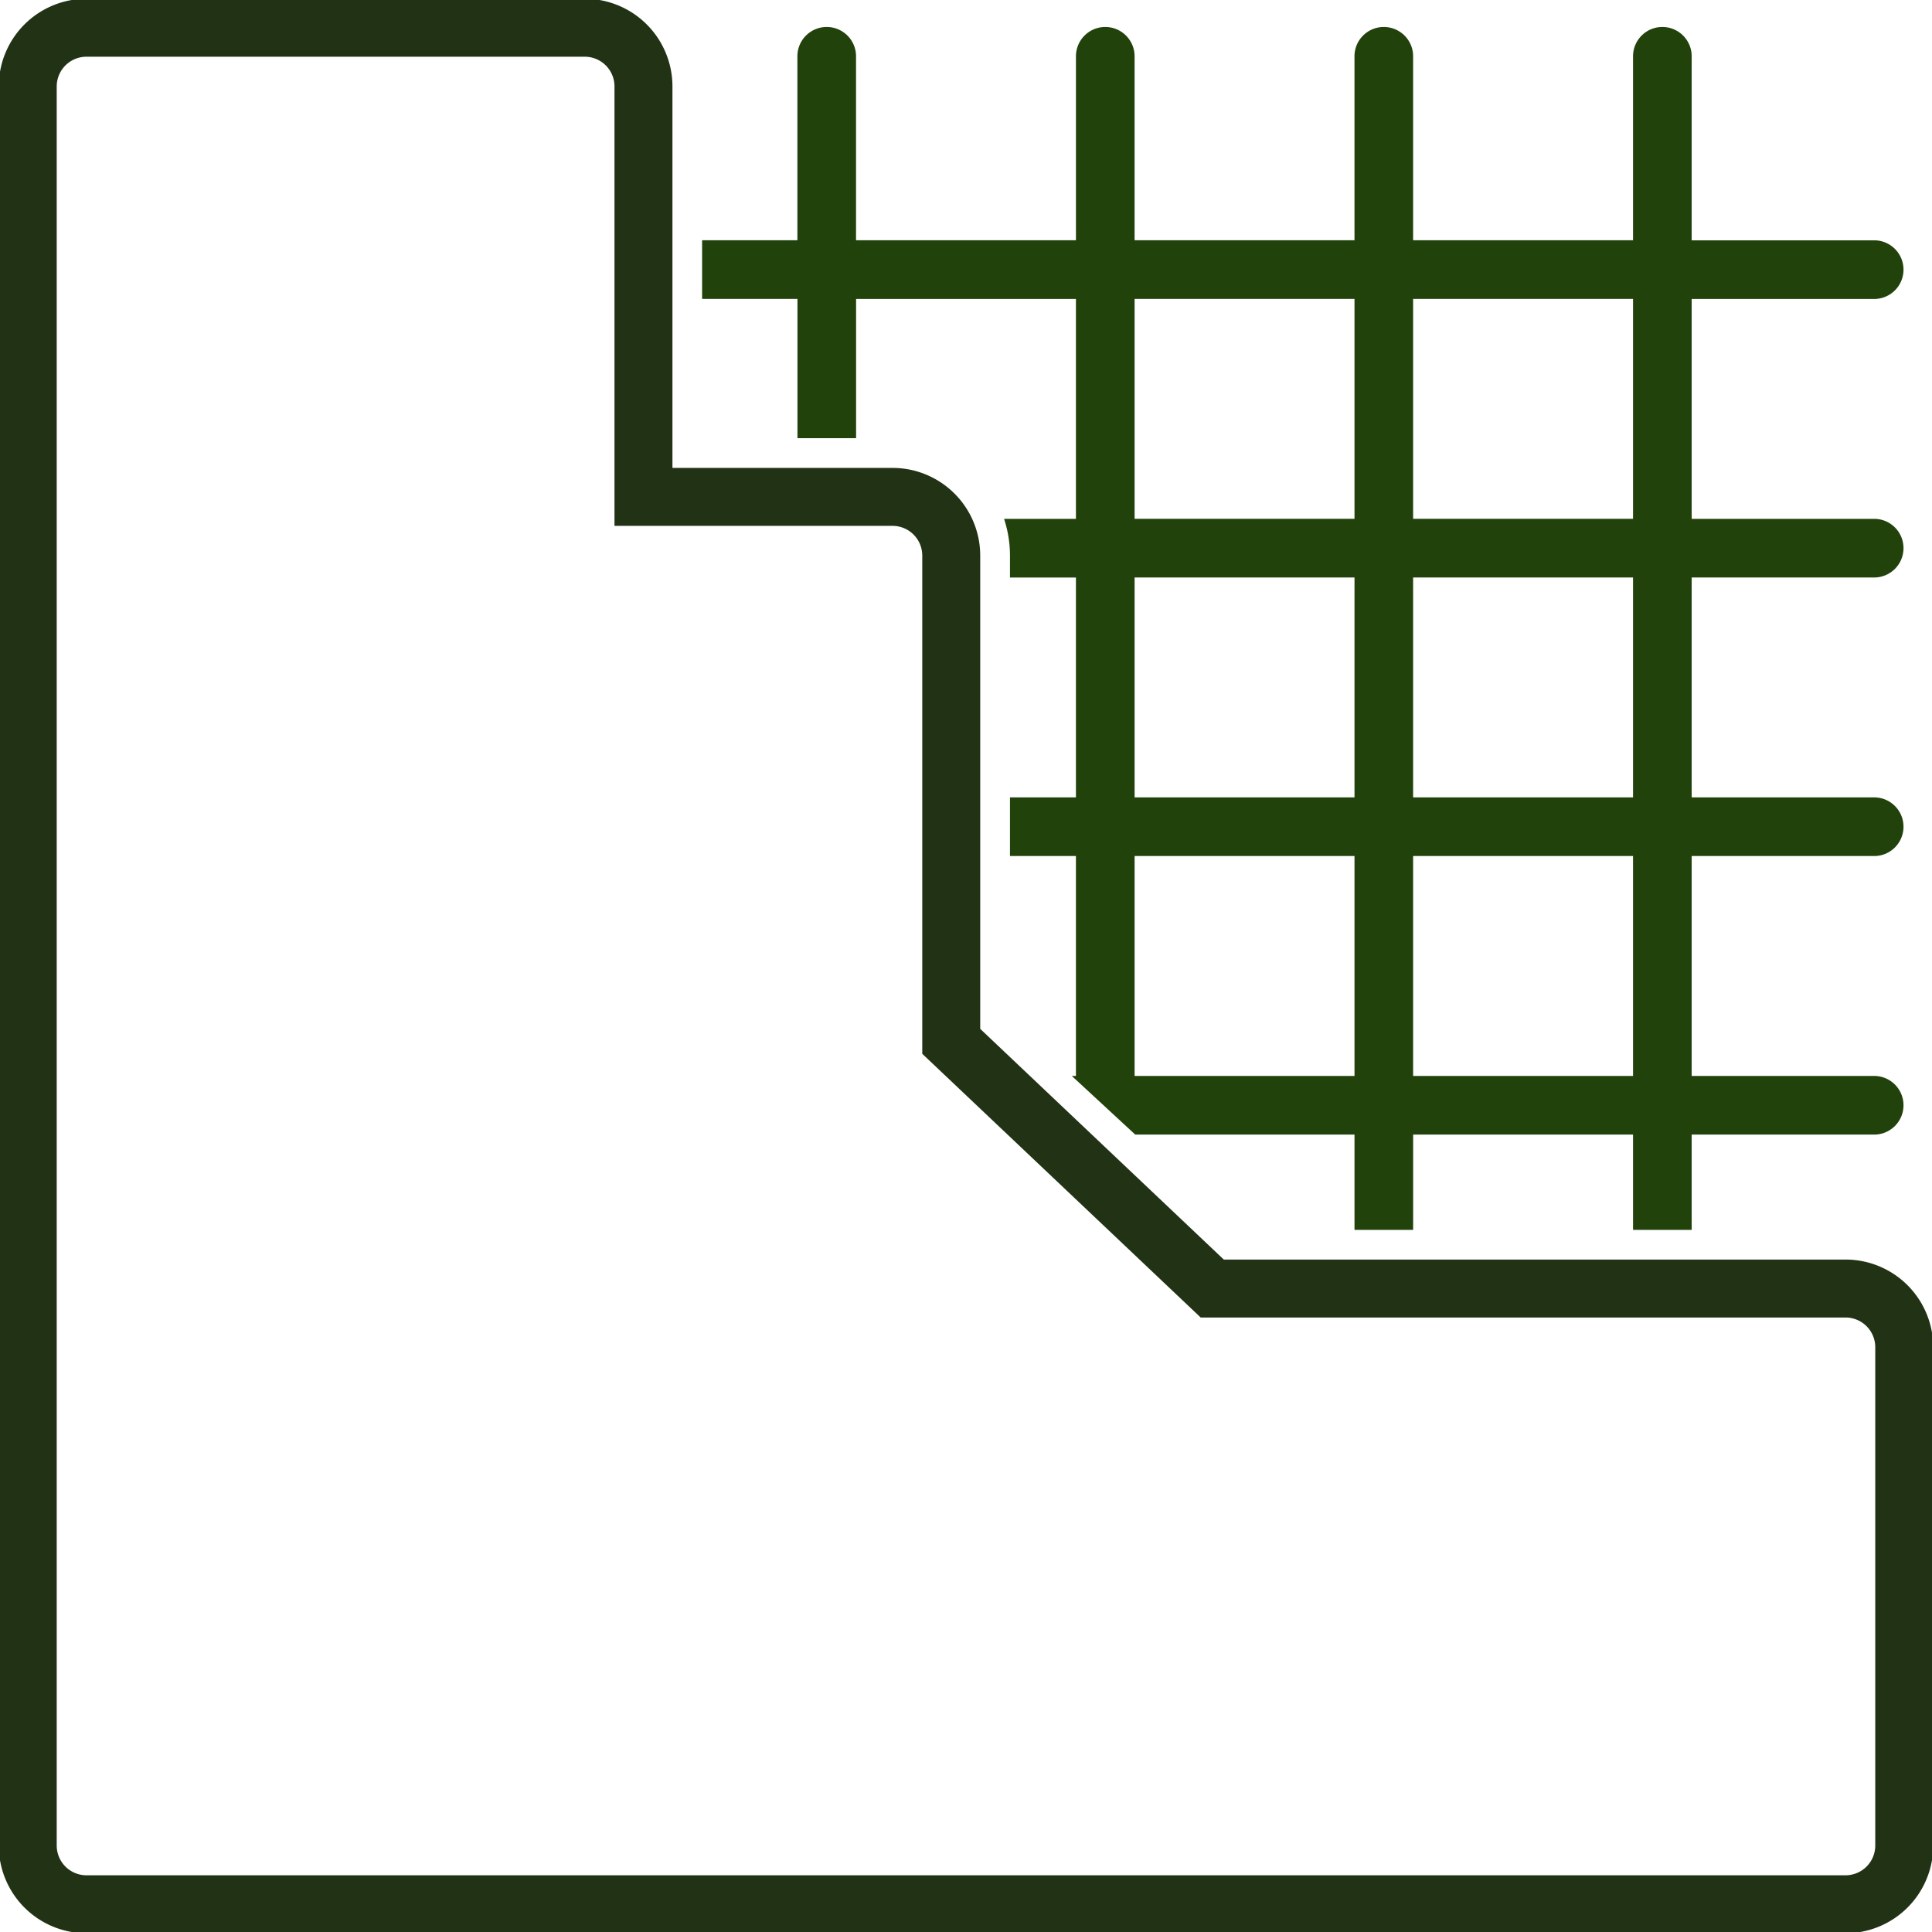
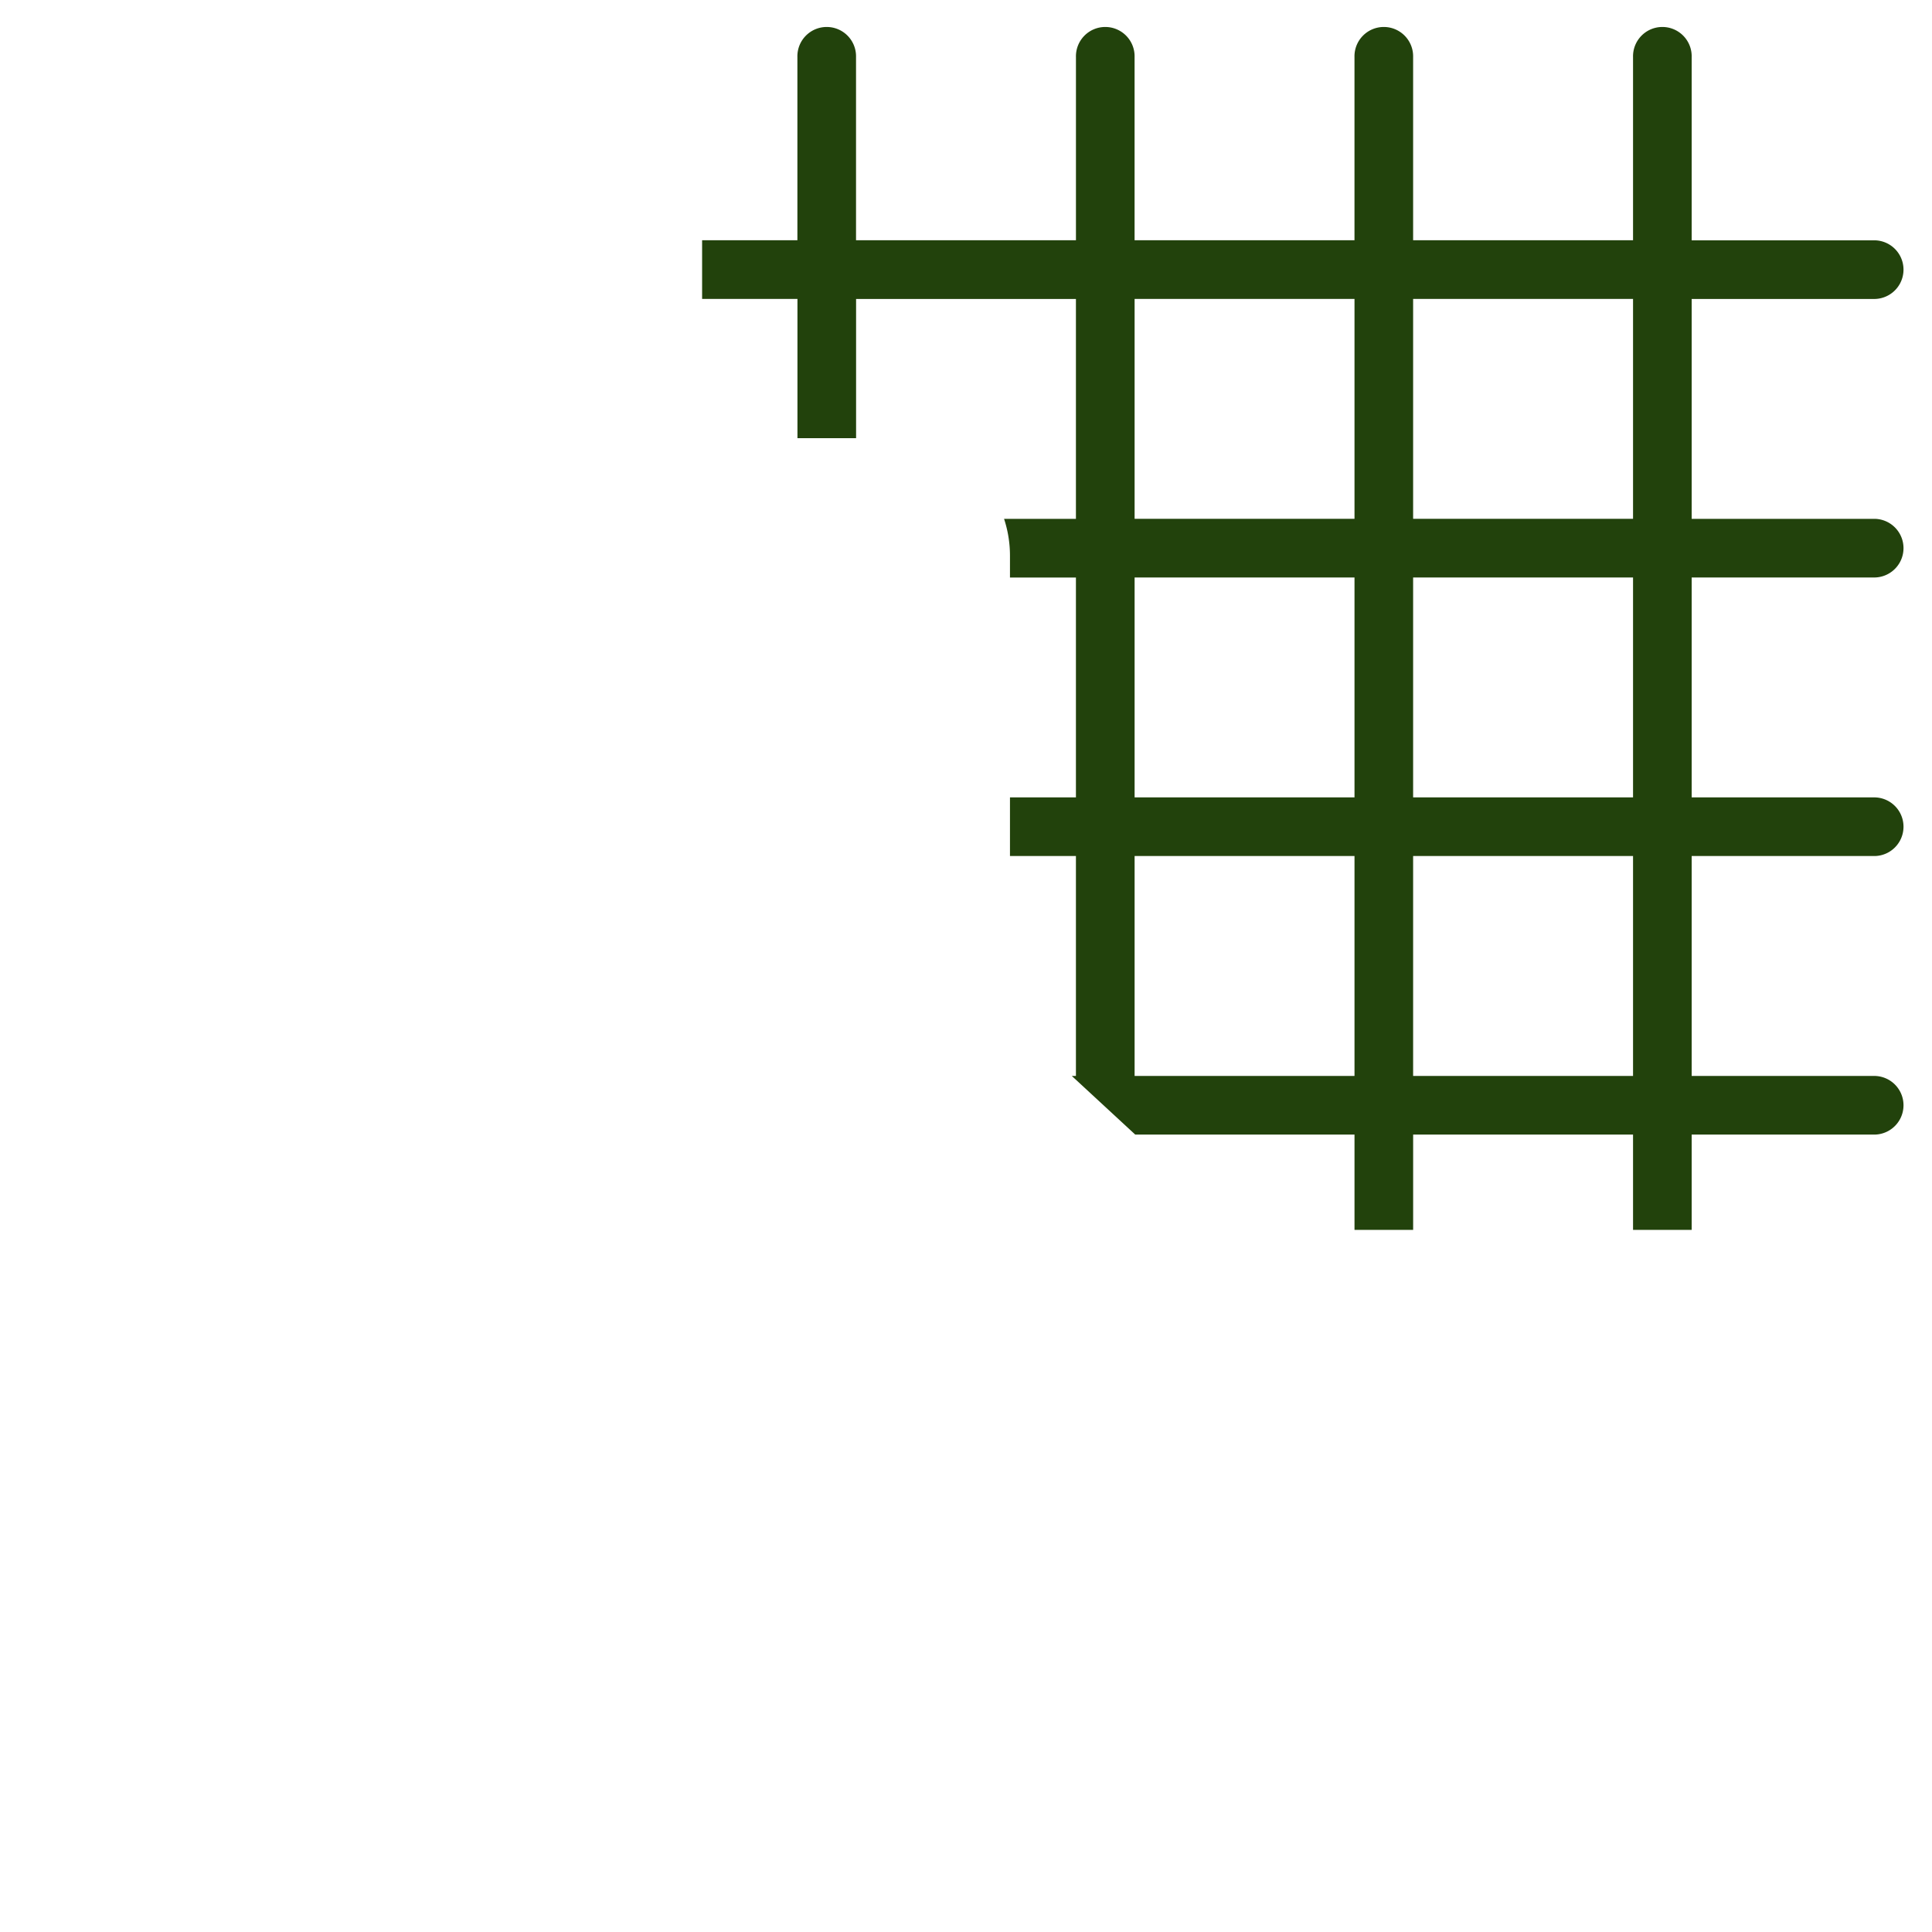
<svg xmlns="http://www.w3.org/2000/svg" width="100" height="100" viewBox="0 0 100 100">
  <defs>
    <clipPath id="clip-path">
      <rect id="Rectangle_252" data-name="Rectangle 252" width="100" height="100" fill="none" />
    </clipPath>
  </defs>
  <g id="Group_135" data-name="Group 135" transform="translate(0 2)">
    <g id="Group_134" data-name="Group 134" transform="translate(0 -2)" clip-path="url(#clip-path)">
      <path id="Path_669" data-name="Path 669" d="M98.67,29.954a1.518,1.518,0,0,0,0-3.035H89.185V15.538H98.67a1.518,1.518,0,0,0,0-3.035H89.185V3.017a1.518,1.518,0,1,0-3.035,0V12.5H74.767V3.017a1.518,1.518,0,1,0-3.035,0V12.5H60.35V3.017a1.518,1.518,0,1,0-3.035,0V12.5H45.932V3.017a1.518,1.518,0,1,0-3.035,0V12.5H37.965v3.035H42.9v7.208h3.035V15.538H57.314V26.919H53.594a6.088,6.088,0,0,1,.306,1.9v1.138h3.414V41.337H53.9v3.035h3.414V55.754H57.1l3.283,3.035h11.35v4.933h3.035V58.79H86.15v4.933h3.035V58.79H98.67a1.518,1.518,0,0,0,0-3.035H89.185V44.372H98.67a1.518,1.518,0,0,0,0-3.035H89.185V29.954Zm-26.937,25.8H60.351V44.372H71.733Zm0-14.418H60.351V29.954H71.733Zm0-14.418H60.351V15.537H71.733ZM86.15,55.754H74.767V44.372H86.15Zm0-14.418H74.767V29.954H86.15Zm0-14.418H74.767V15.537H86.15Z" transform="translate(-1.624 -0.064)" fill="#22420c" />
-       <path id="Path_670" data-name="Path 670" d="M95.592,66.758H62.81L49.3,53.963V28.818a3.039,3.039,0,0,0-3.035-3.035H33.37V4.535A3.039,3.039,0,0,0,30.334,1.5H4.535A3.039,3.039,0,0,0,1.5,4.535V95.593a3.039,3.039,0,0,0,3.035,3.035H95.592a3.039,3.039,0,0,0,3.035-3.035v-25.8a3.039,3.039,0,0,0-3.035-3.035Z" transform="translate(-0.064 -0.064)" fill="none" stroke="#223315" stroke-miterlimit="10" stroke-width="3" />
    </g>
  </g>
</svg>